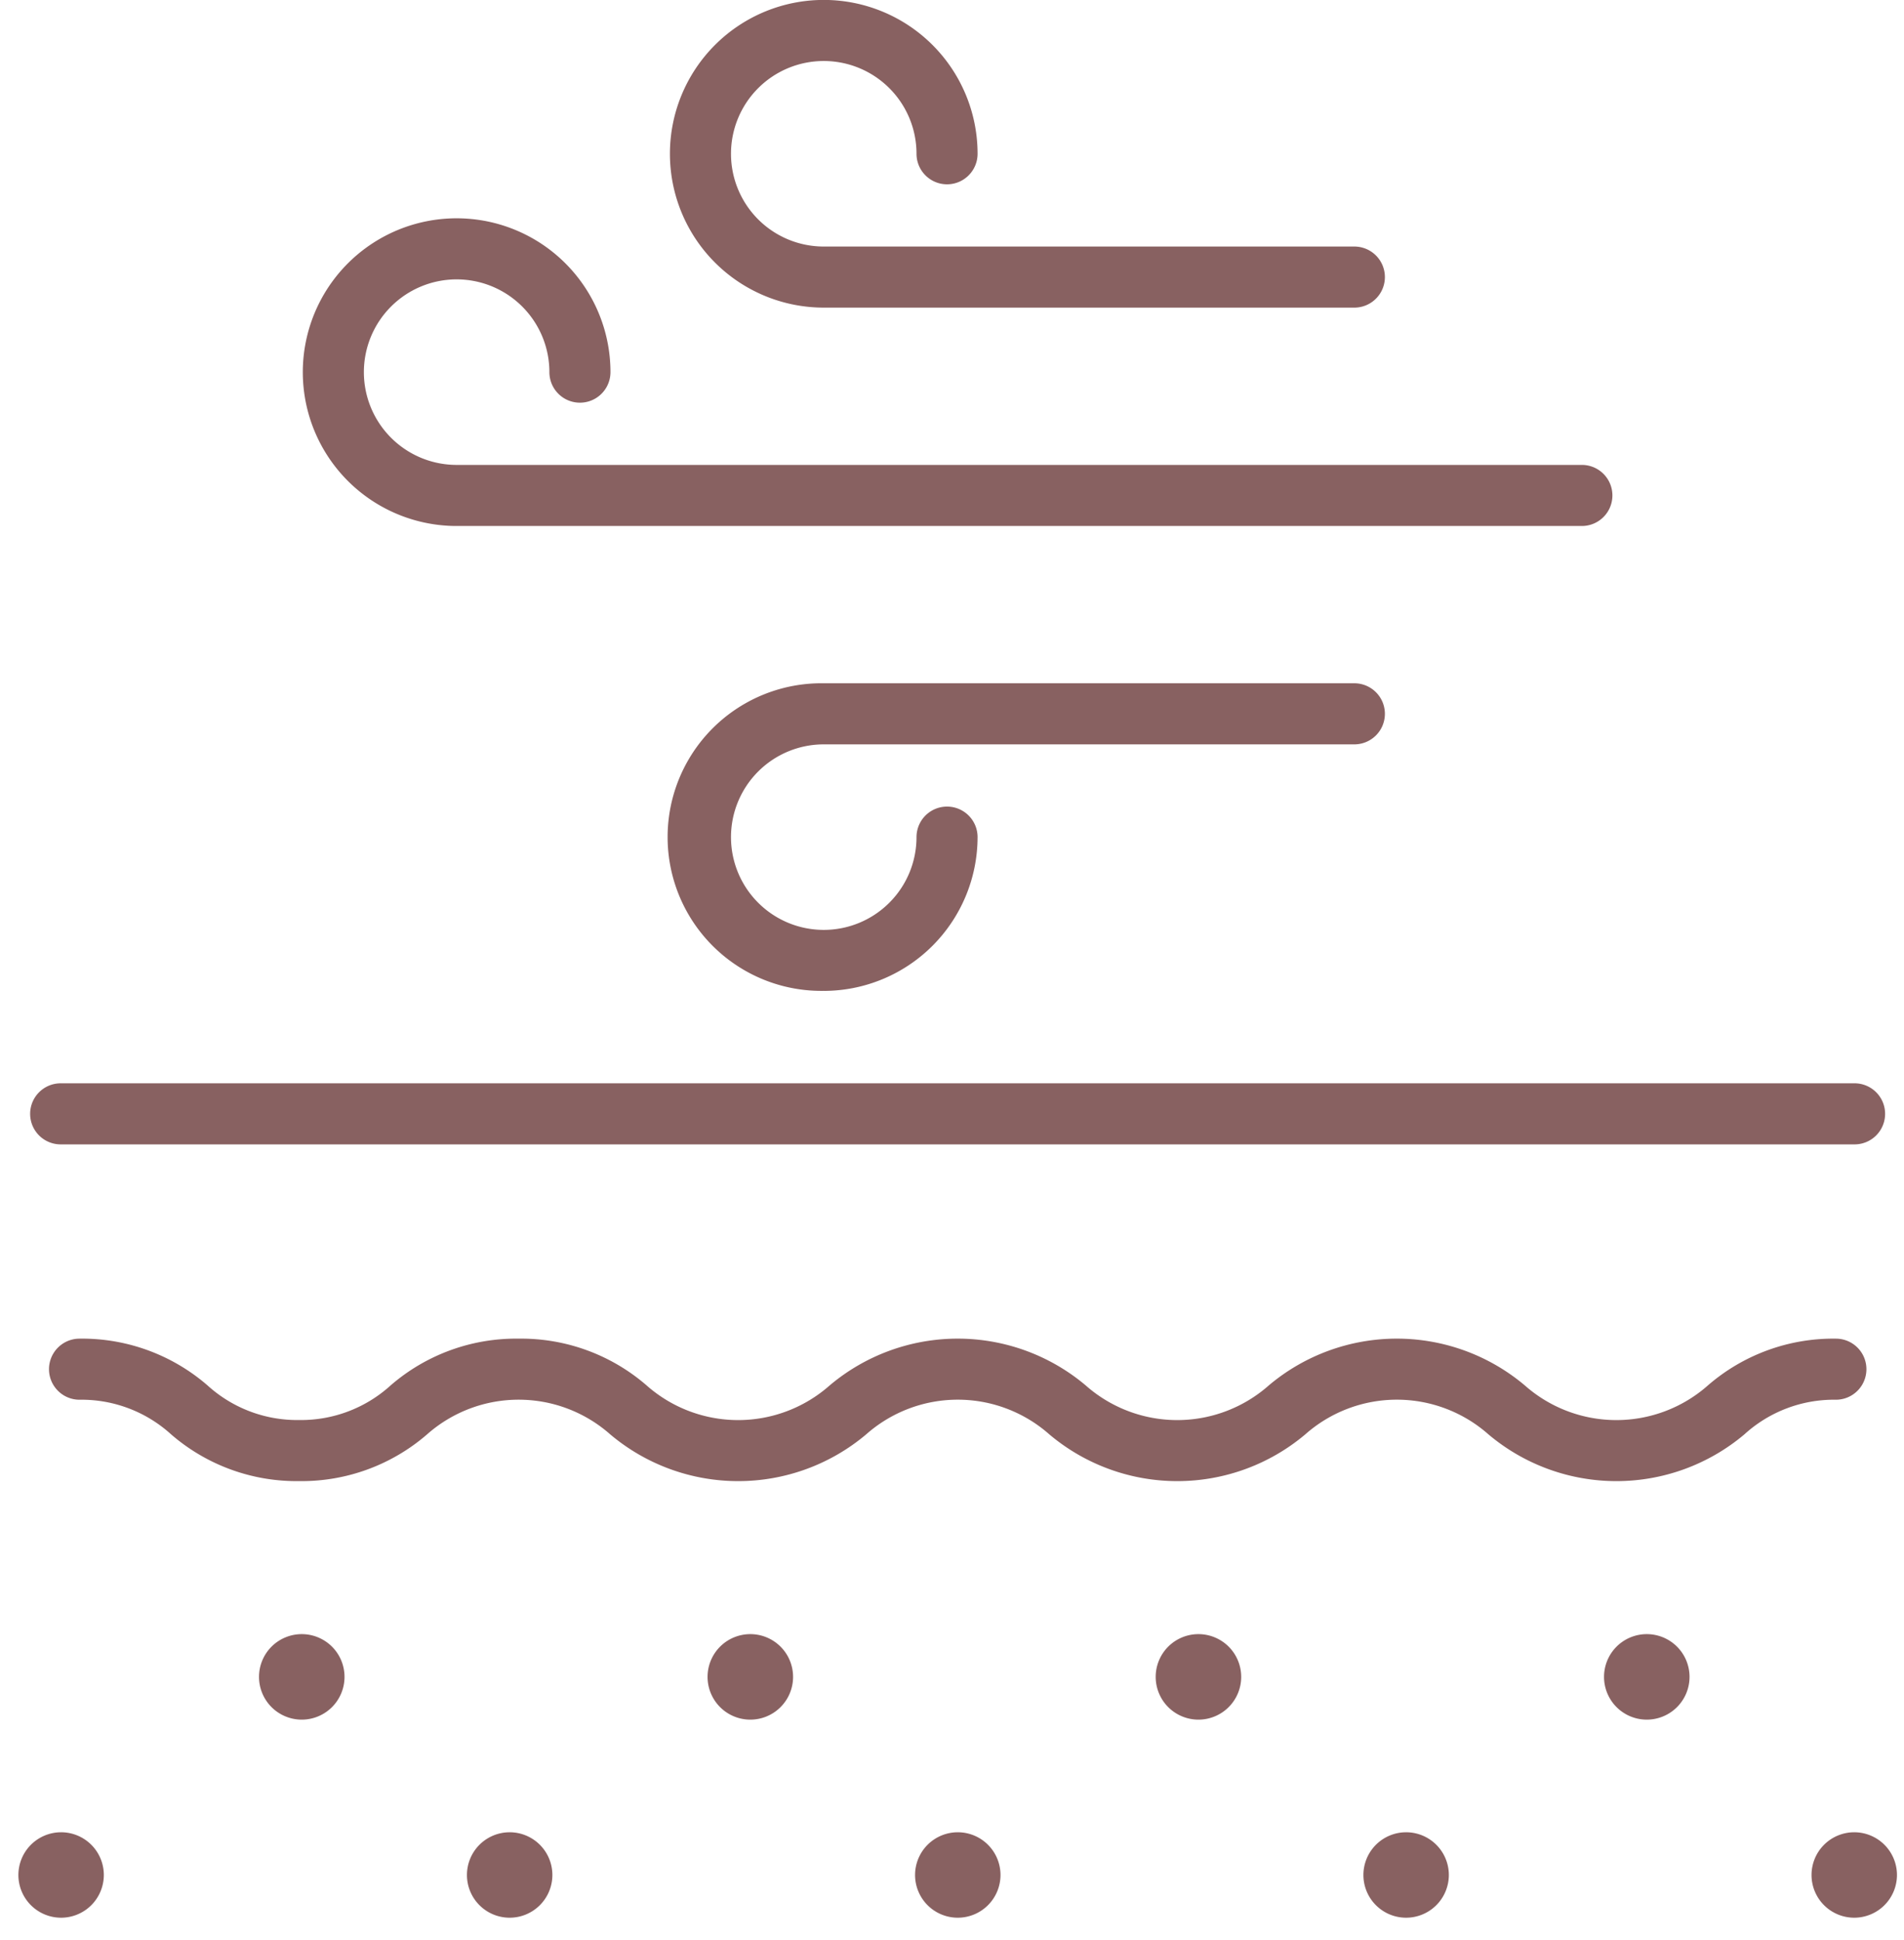
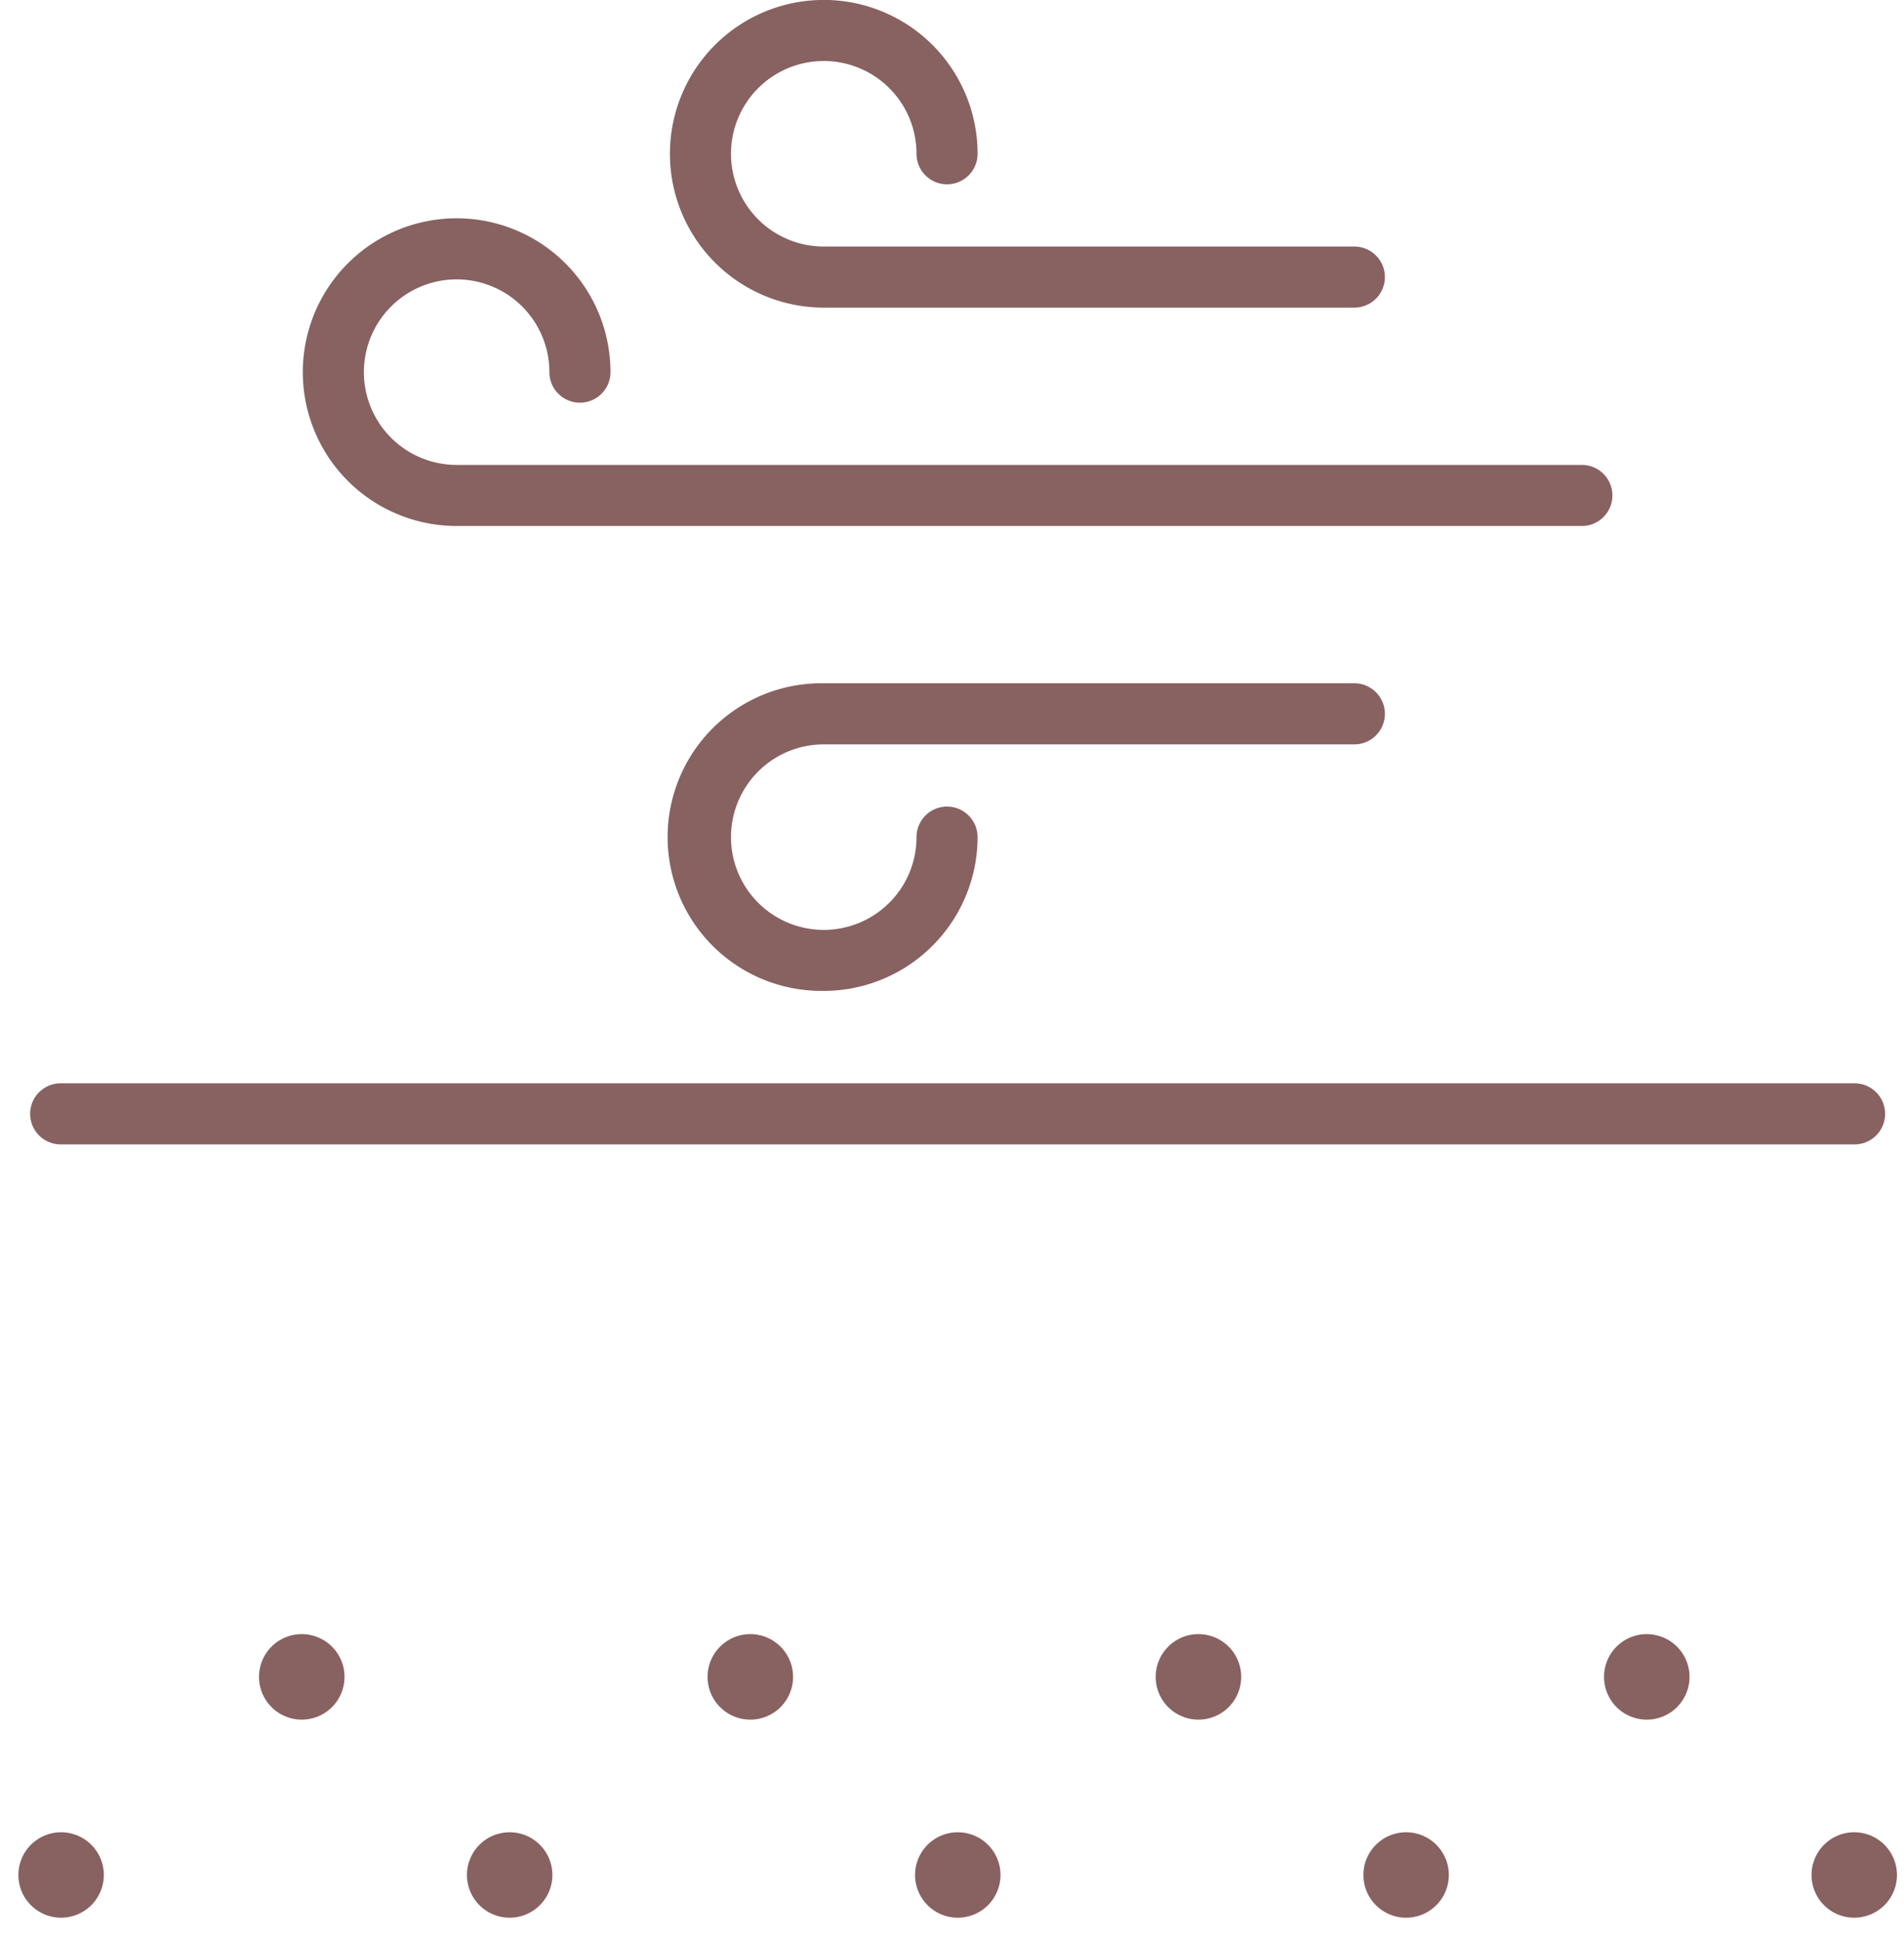
<svg xmlns="http://www.w3.org/2000/svg" width="53" height="54" viewBox="0 0 53 54">
  <defs>
    <style>
      .cls-1 {
        fill: #886161;
        fill-rule: evenodd;
      }
    </style>
  </defs>
-   <path id="乾燥肌" class="cls-1" d="M1.689,31.852H51.624a0.85,0.85,0,1,0,0-1.7H1.689A0.85,0.85,0,1,0,1.689,31.852Zm6.637,9.372a5.333,5.333,0,0,0,3.561-1.3,3.848,3.848,0,0,1,5.1,0,5.527,5.527,0,0,0,7.123,0,3.847,3.847,0,0,1,5.1,0,5.527,5.527,0,0,0,7.123,0,3.847,3.847,0,0,1,5.1,0,5.527,5.527,0,0,0,7.123,0,3.7,3.7,0,0,1,2.548-.965,0.85,0.85,0,1,0,0-1.7,5.329,5.329,0,0,0-3.561,1.3,3.847,3.847,0,0,1-5.1,0,5.527,5.527,0,0,0-7.123,0,3.847,3.847,0,0,1-5.1,0,5.527,5.527,0,0,0-7.123,0,3.847,3.847,0,0,1-5.1,0,5.329,5.329,0,0,0-3.561-1.3,5.329,5.329,0,0,0-3.561,1.3,3.708,3.708,0,0,1-2.55.965,3.708,3.708,0,0,1-2.55-.965,5.329,5.329,0,0,0-3.561-1.3,0.85,0.85,0,1,0,0,1.7,3.706,3.706,0,0,1,2.55.965A5.333,5.333,0,0,0,8.326,41.224ZM51.614,53.376a1.189,1.189,0,1,1,1.19-1.19A1.19,1.19,0,0,1,51.614,53.376Zm-5.774-5.513a1.19,1.19,0,1,1,1.19-1.19A1.19,1.19,0,0,1,45.839,47.863Zm-6.7,5.513a1.189,1.189,0,1,1,1.19-1.19A1.19,1.19,0,0,1,39.136,53.376ZM33.36,47.863a1.19,1.19,0,1,1,1.19-1.19A1.19,1.19,0,0,1,33.36,47.863Zm-6.7,5.513a1.189,1.189,0,1,1,1.19-1.19A1.19,1.19,0,0,1,26.656,53.376Zm-5.774-5.513a1.19,1.19,0,1,1,1.19-1.19A1.19,1.19,0,0,1,20.882,47.863Zm-6.7,5.513a1.189,1.189,0,1,1,1.19-1.19A1.19,1.19,0,0,1,14.177,53.376ZM8.4,47.863a1.19,1.19,0,1,1,1.19-1.19A1.19,1.19,0,0,1,8.4,47.863ZM1.7,53.376a1.189,1.189,0,1,1,1.19-1.19A1.19,1.19,0,0,1,1.7,53.376ZM22.93,8.562H37.7a0.85,0.85,0,1,0,0-1.7H22.93a2.582,2.582,0,1,1,2.582-2.582,0.85,0.85,0,0,0,1.7,0A4.282,4.282,0,1,0,22.93,8.562Zm0,19.018A4.286,4.286,0,0,0,27.212,23.3a0.85,0.85,0,0,0-1.7,0,2.582,2.582,0,1,1-2.582-2.582H37.7a0.85,0.85,0,1,0,0-1.7H22.93A4.281,4.281,0,1,0,22.93,27.579ZM12.711,14.64H44.033a0.85,0.85,0,1,0,0-1.7H12.711a2.582,2.582,0,1,1,2.582-2.582,0.85,0.85,0,1,0,1.7,0A4.282,4.282,0,1,0,12.711,14.64Z" />
+   <path id="乾燥肌" class="cls-1" d="M1.689,31.852H51.624a0.85,0.85,0,1,0,0-1.7H1.689A0.85,0.85,0,1,0,1.689,31.852Zm6.637,9.372A5.333,5.333,0,0,0,8.326,41.224ZM51.614,53.376a1.189,1.189,0,1,1,1.19-1.19A1.19,1.19,0,0,1,51.614,53.376Zm-5.774-5.513a1.19,1.19,0,1,1,1.19-1.19A1.19,1.19,0,0,1,45.839,47.863Zm-6.7,5.513a1.189,1.189,0,1,1,1.19-1.19A1.19,1.19,0,0,1,39.136,53.376ZM33.36,47.863a1.19,1.19,0,1,1,1.19-1.19A1.19,1.19,0,0,1,33.36,47.863Zm-6.7,5.513a1.189,1.189,0,1,1,1.19-1.19A1.19,1.19,0,0,1,26.656,53.376Zm-5.774-5.513a1.19,1.19,0,1,1,1.19-1.19A1.19,1.19,0,0,1,20.882,47.863Zm-6.7,5.513a1.189,1.189,0,1,1,1.19-1.19A1.19,1.19,0,0,1,14.177,53.376ZM8.4,47.863a1.19,1.19,0,1,1,1.19-1.19A1.19,1.19,0,0,1,8.4,47.863ZM1.7,53.376a1.189,1.189,0,1,1,1.19-1.19A1.19,1.19,0,0,1,1.7,53.376ZM22.93,8.562H37.7a0.85,0.85,0,1,0,0-1.7H22.93a2.582,2.582,0,1,1,2.582-2.582,0.85,0.85,0,0,0,1.7,0A4.282,4.282,0,1,0,22.93,8.562Zm0,19.018A4.286,4.286,0,0,0,27.212,23.3a0.85,0.85,0,0,0-1.7,0,2.582,2.582,0,1,1-2.582-2.582H37.7a0.85,0.85,0,1,0,0-1.7H22.93A4.281,4.281,0,1,0,22.93,27.579ZM12.711,14.64H44.033a0.85,0.85,0,1,0,0-1.7H12.711a2.582,2.582,0,1,1,2.582-2.582,0.85,0.85,0,1,0,1.7,0A4.282,4.282,0,1,0,12.711,14.64Z" />
</svg>